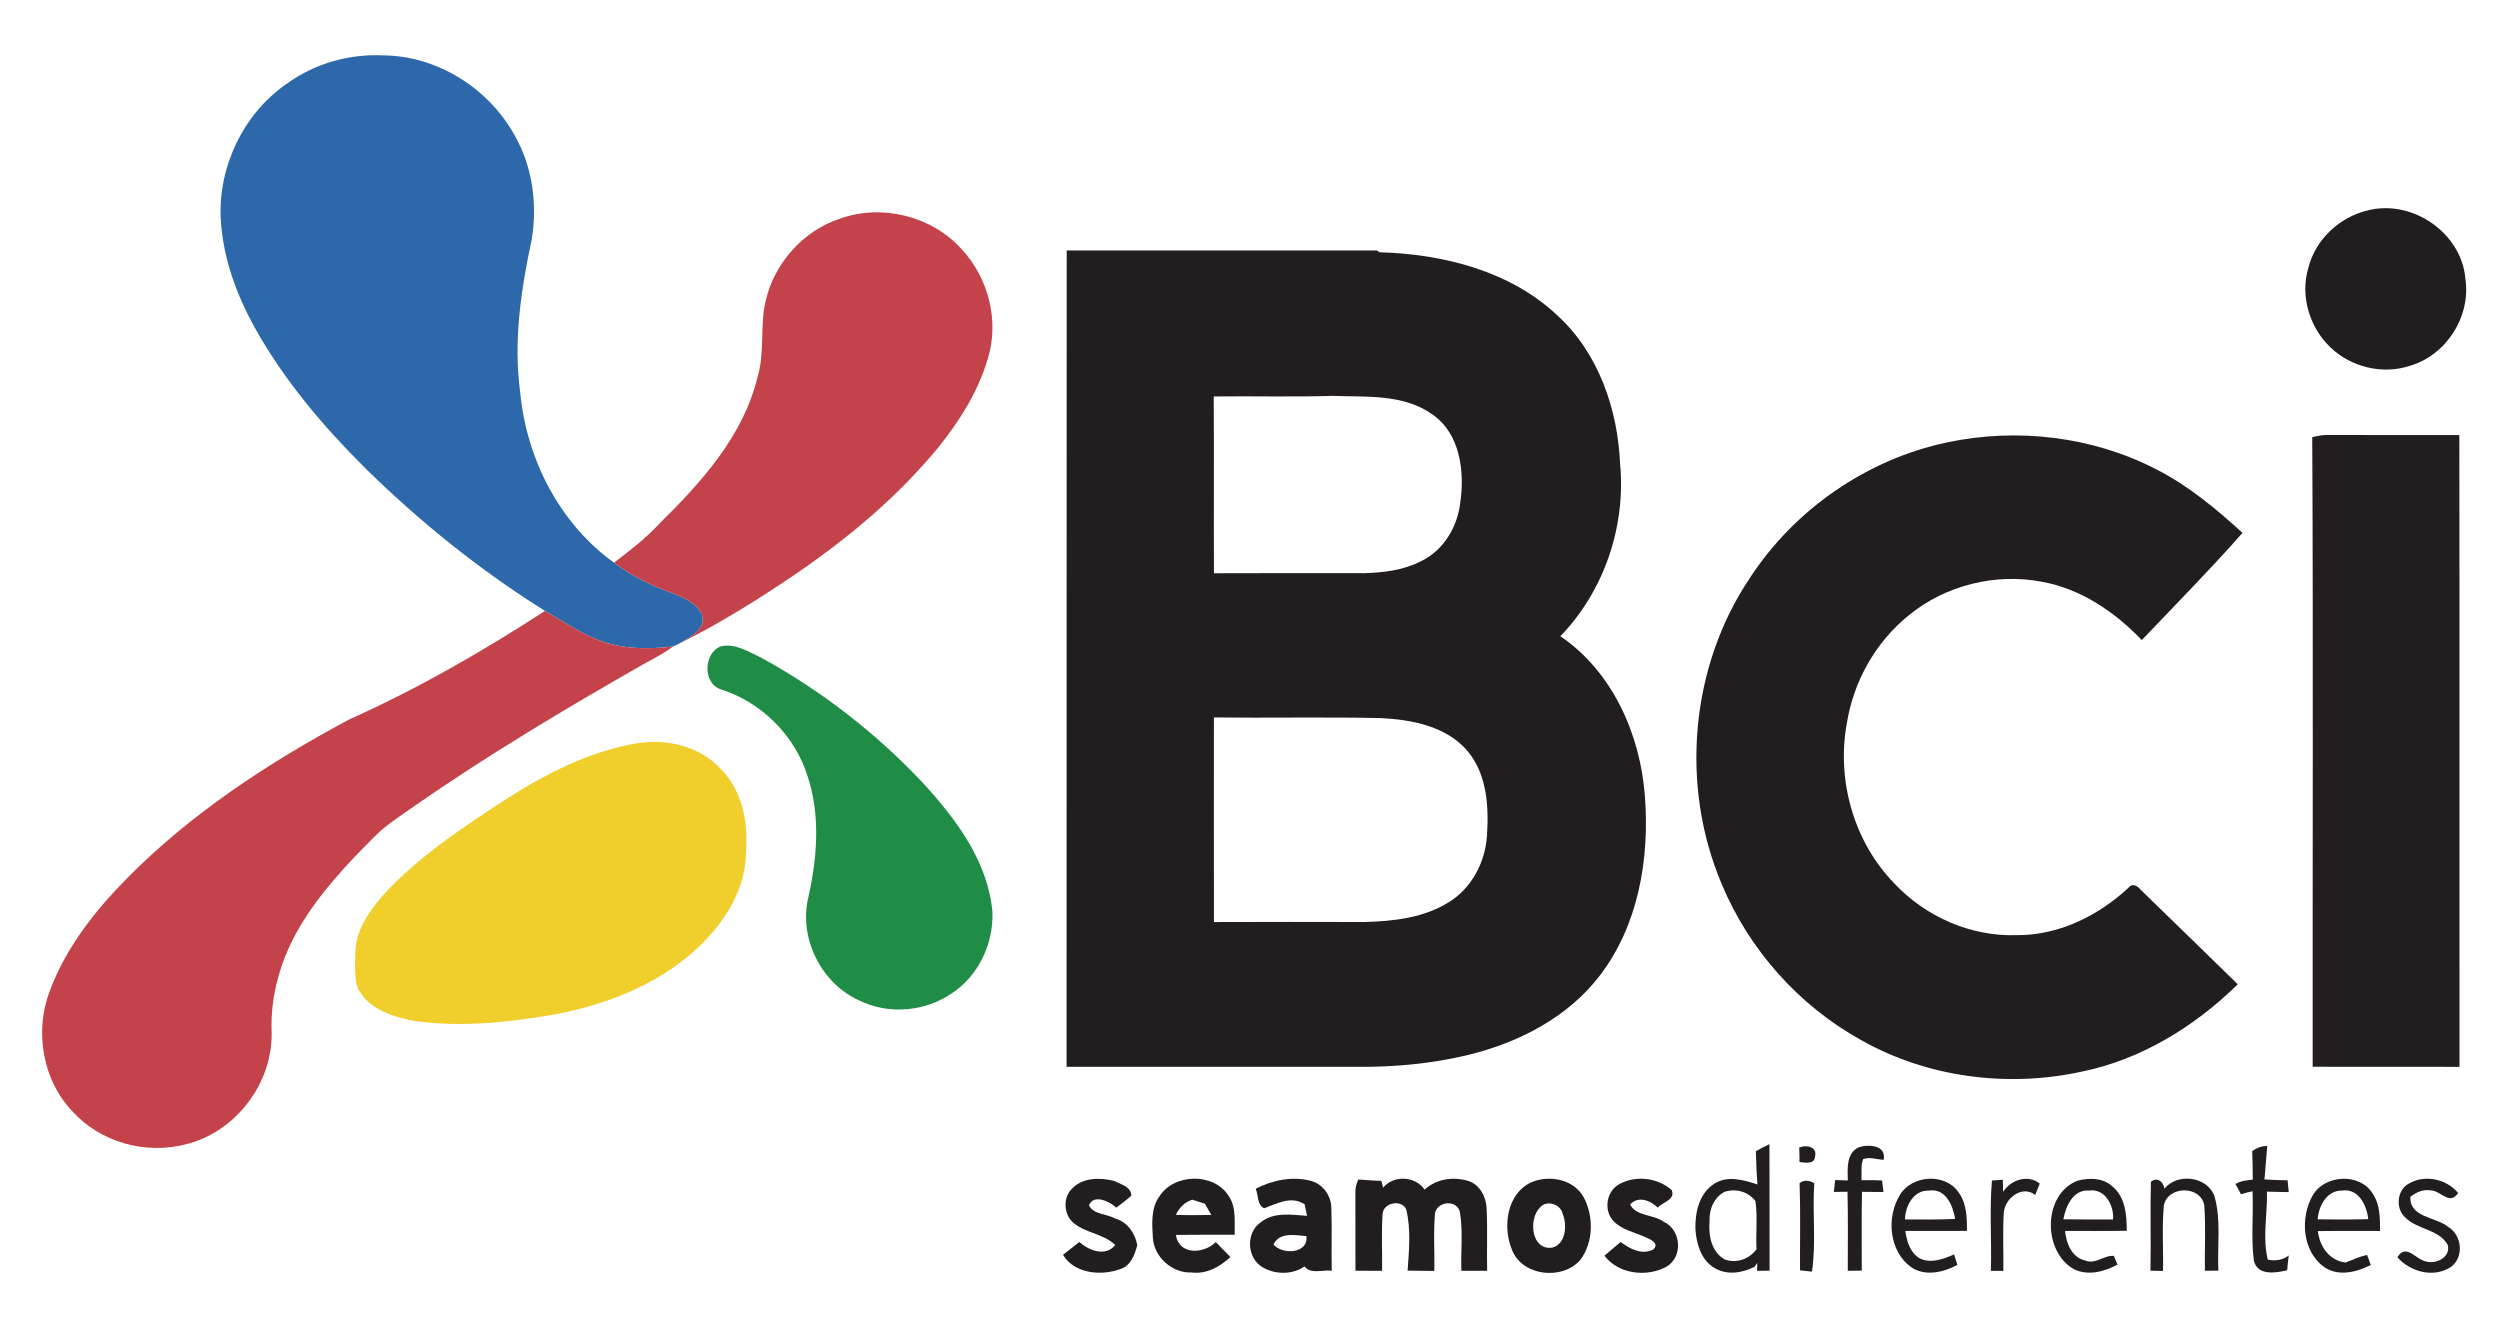
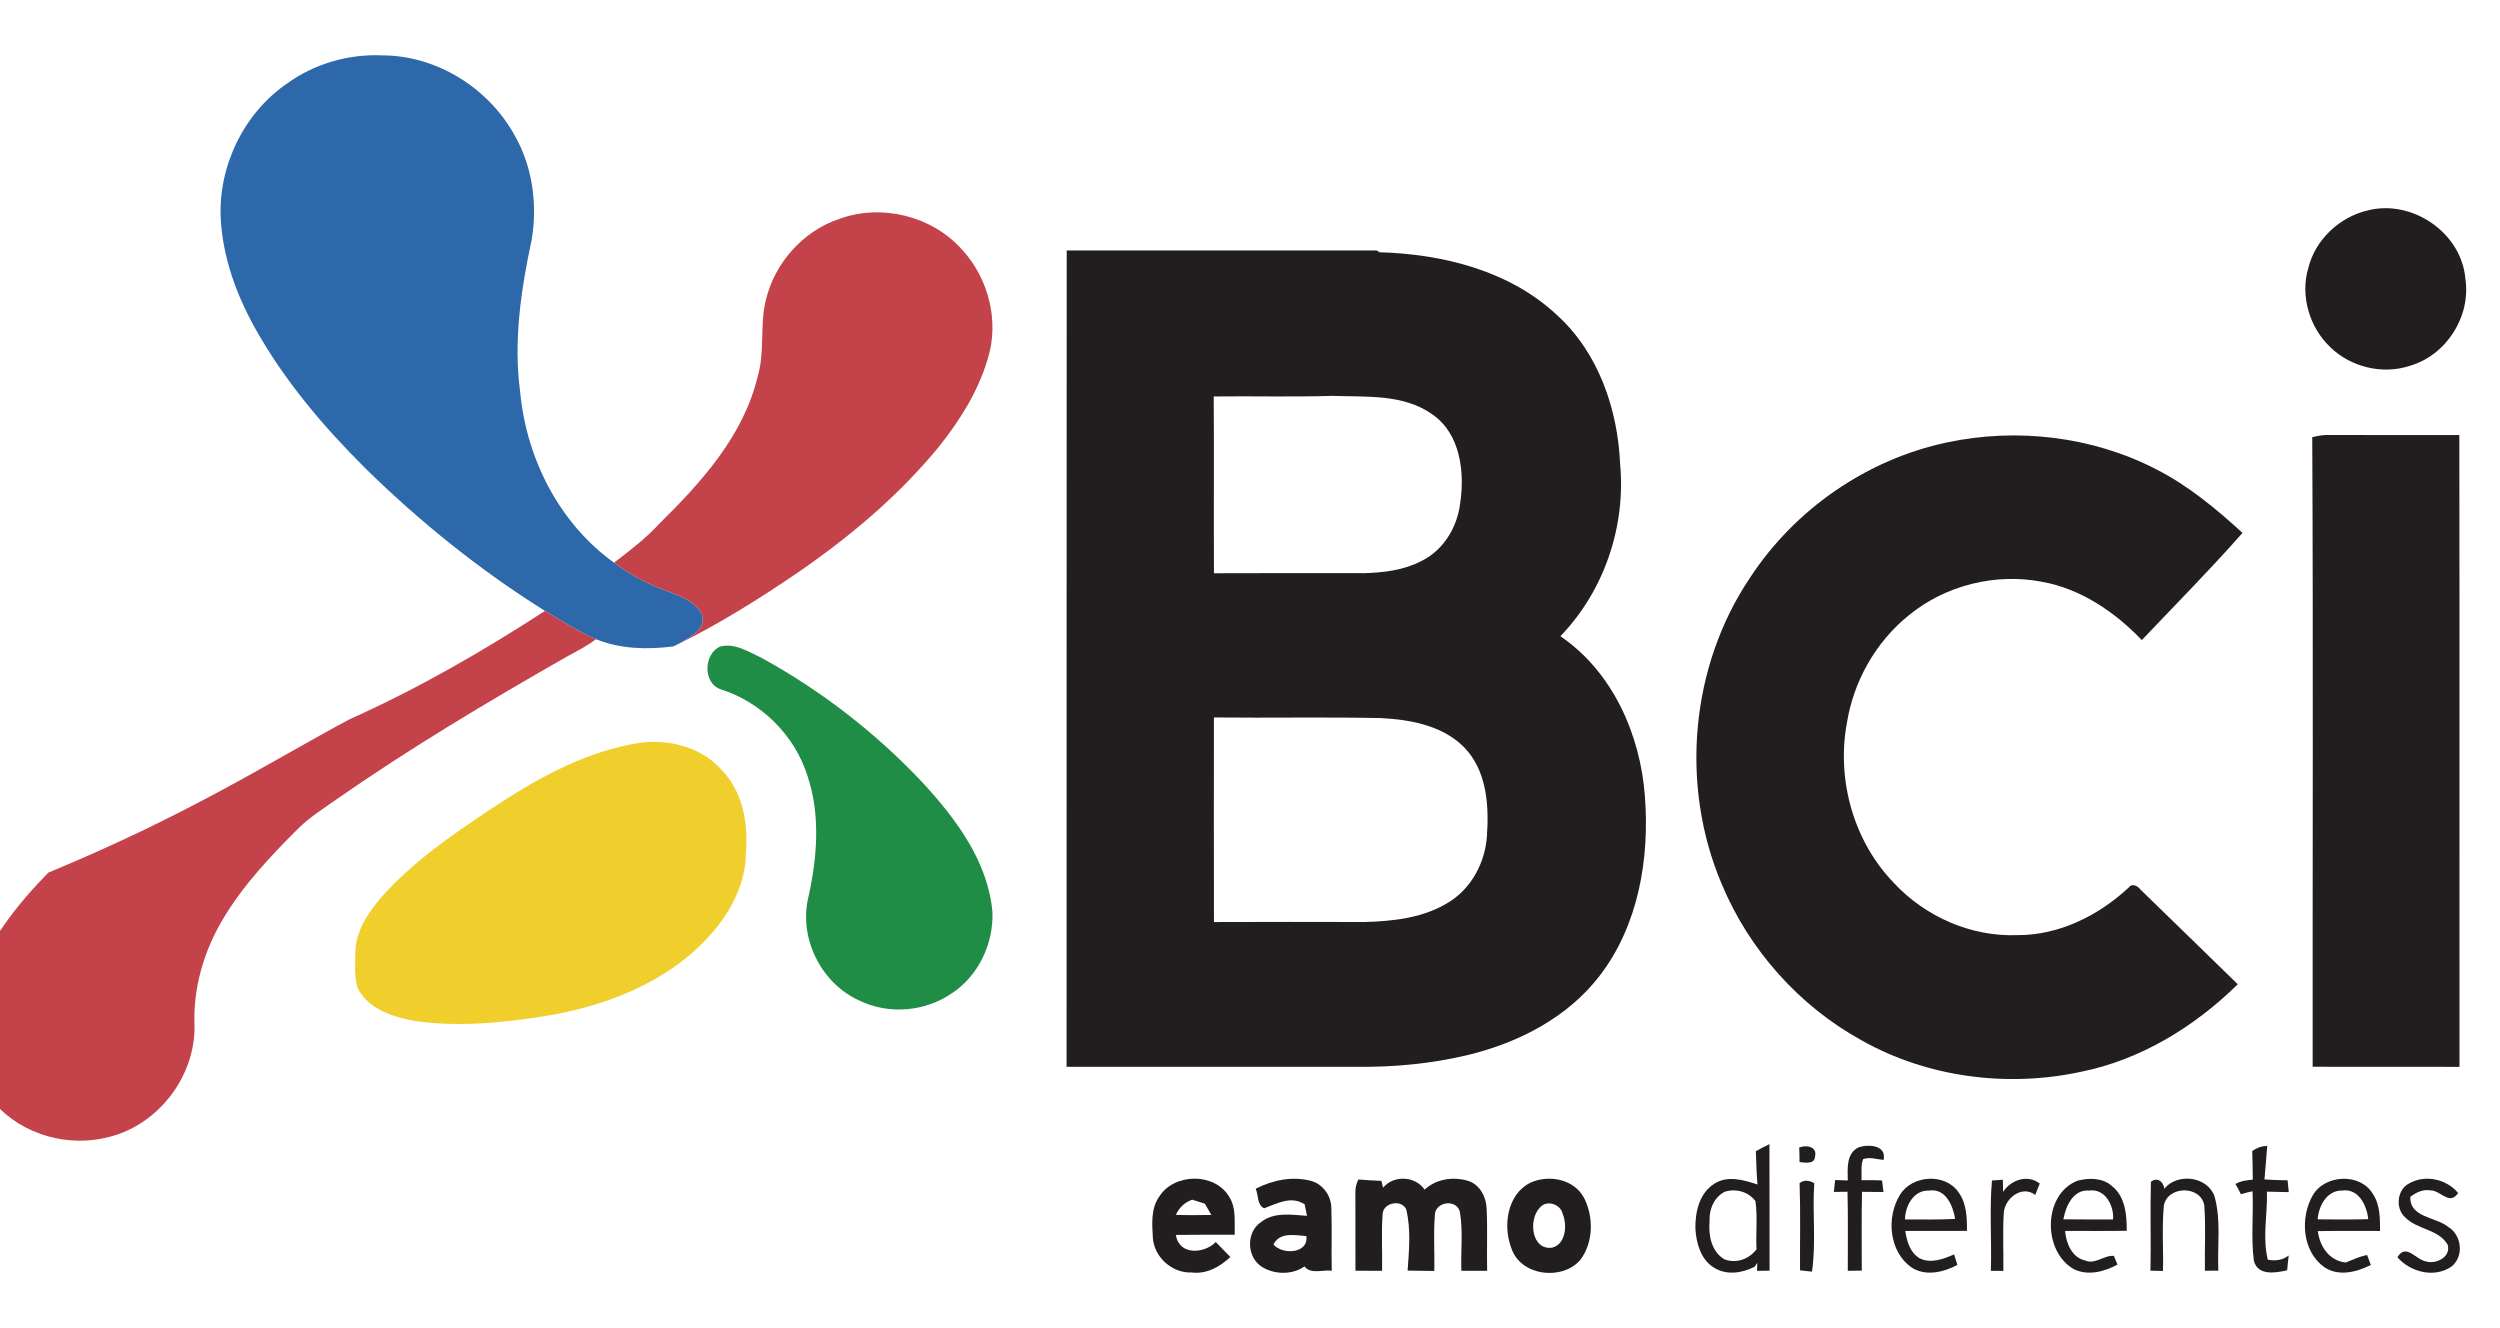
<svg xmlns="http://www.w3.org/2000/svg" version="1.1" id="Capa_1" x="0px" y="0px" width="300px" height="159.333px" viewBox="0 0 300 159.333" enable-background="new 0 0 300 159.333" xml:space="preserve">
  <g>
    <path fill="#2D69AA" d="M34.424,10.034c3.303-2.39,7.415-3.577,11.486-3.39c6.53,0.024,12.761,3.948,15.872,9.645   c2.135,3.75,2.722,8.231,2.024,12.453c-1.274,5.977-2.211,12.15-1.39,18.257c0.731,7.986,4.688,15.799,11.266,20.521   c1.981,1.49,4.198,2.645,6.529,3.476c1.481,0.587,3.212,1.183,4.006,2.674c0.635,1.808-1.375,2.746-2.611,3.509   c-0.207,0.101-0.615,0.293-0.823,0.395c-3.091,0.385-6.336,0.332-9.255-0.871c-2.159-0.908-4.12-2.207-6.13-3.394   c-7.785-4.871-14.978-10.66-21.526-17.083c-5.101-5.073-9.813-10.627-13.318-16.939c-2.212-3.991-3.808-8.41-4.063-12.996   C26.159,20.001,29.222,13.616,34.424,10.034z" />
  </g>
  <g>
    <path fill="#221D1E" d="M284.188,25.233c5.342-1.322,11.231,2.746,11.664,8.27c0.663,4.491-2.308,9.136-6.669,10.395   c-3.279,1.082-7.068,0.168-9.539-2.226c-2.52-2.385-3.645-6.198-2.64-9.544C277.859,28.719,280.783,26.011,284.188,25.233z" />
    <g>
      <path fill="#221D1E" d="M128.005,30.055c12.409,0.01,24.814,0,37.22,0.005l0.322,0.211c7.592,0.217,15.621,2.216,21.294,7.54    c4.973,4.51,7.289,11.29,7.573,17.867c0.703,7.505-1.924,15.237-7.168,20.669c6.279,4.266,9.61,11.833,10.145,19.243    c0.567,7.453-0.774,15.434-5.419,21.483c-3.832,5.01-9.703,8.028-15.732,9.505c-4.413,1.063-8.972,1.5-13.51,1.438    c-11.579-0.005-23.161-0.005-34.74,0C128.009,95.365,127.976,62.712,128.005,30.055z M145.645,47.576    c0.053,7.073-0.009,14.141,0.03,21.214c6.015-0.034,12.029-0.005,18.04-0.01c2.326-0.067,4.735-0.351,6.827-1.447    c2.635-1.269,4.309-4.015,4.668-6.862c0.578-3.75,0.073-8.356-3.278-10.712c-3.5-2.52-7.996-2.102-12.068-2.255    C155.128,47.653,150.381,47.518,145.645,47.576z M145.669,86.095c-0.005,8.184-0.014,16.366,0.005,24.551    c6.015-0.029,12.029-0.016,18.044-0.005c3.516-0.087,7.223-0.5,10.252-2.448c2.645-1.688,4.231-4.702,4.456-7.799    c0.25-3.461,0.049-7.317-2.216-10.14c-2.539-3.106-6.784-3.904-10.583-4.087C158.974,86.032,152.319,86.167,145.669,86.095z" />
    </g>
    <path fill="#221D1E" d="M233.635,53.091c8.395-1.784,17.434-0.731,25.088,3.211c3.856,1.962,7.203,4.741,10.377,7.646   c-3.886,4.408-8.034,8.596-12.083,12.861c-3.231-3.375-7.318-6.159-11.987-6.996c-5.567-1.077-11.598,0.423-15.981,4.029   c-3.977,3.202-6.646,7.948-7.434,12.987c-1.241,6.798,0.841,14.198,5.697,19.17c3.756,4.029,9.256,6.433,14.78,6.217   c5.016,0.019,9.751-2.361,13.367-5.722c0.403-0.563,1.086-0.164,1.403,0.259c3.89,3.789,7.789,7.563,11.669,11.361   c-5.173,5.078-11.605,9.039-18.771,10.492c-8.856,1.923-18.435,0.701-26.357-3.76c-7.502-4.121-13.507-10.862-16.796-18.757   c-5.024-11.813-3.784-26.118,3.409-36.783C215.383,61.106,224.037,55.125,233.635,53.091z" />
    <path fill="#221D1E" d="M277.47,52.461c0.688-0.168,1.395-0.302,2.116-0.264c5.179,0.023,10.356,0.009,15.535,0.009   c0.039,25.271,0,50.543,0.019,75.815c-5.875-0.019-11.745,0.005-17.621-0.01C277.499,102.826,277.595,77.642,277.47,52.461z" />
    <g>
      <path fill="#221D1E" d="M210.704,138.144c0.529-0.305,1.072-0.587,1.63-0.848c0.024,5.059-0.004,10.121,0.015,15.185    c-0.375,0.006-1.13,0.015-1.506,0.019c0.011-0.244,0.025-0.726,0.035-0.971c-0.083,0.12-0.241,0.356-0.317,0.472    c-1.49,0.783-3.399,1.058-4.881,0.12c-1.577-0.962-2.12-2.914-2.23-4.64c-0.053-2.01,0.471-4.352,2.317-5.463    c1.577-0.994,3.505-0.413,5.13,0.12C210.786,140.807,210.743,139.475,210.704,138.144z M205.15,146.514    c-0.153,1.688,0.197,3.683,1.789,4.606c1.424,0.534,2.947-0.015,3.843-1.207c-0.102-1.923,0.144-3.87-0.126-5.779    c-0.846-1.13-2.342-1.548-3.674-1.125C205.689,143.652,205.078,145.124,205.15,146.514z" />
    </g>
    <path fill="#221D1E" d="M215.901,137.71c0.823-0.365,2.202-0.12,1.904,1.063c-0.043,0.984-1.206,0.739-1.865,0.677   C215.95,138.869,215.936,138.287,215.901,137.71z" />
    <path fill="#221D1E" d="M223.081,137.662c1.196-0.376,3.322-0.24,2.952,1.529c-0.822-0.068-1.659-0.381-2.462-0.097   c-0.309,0.798-0.136,1.692-0.193,2.534c0.823-0.006,1.64-0.02,2.468,0.029c0.043,0.346,0.129,1.037,0.173,1.384   c-0.865-0.005-1.722-0.014-2.577-0.024c-0.077,3.149-0.024,6.304-0.029,9.458c-0.423,0.005-1.26,0.015-1.678,0.02   c-0.01-3.163,0.048-6.328-0.034-9.486c-0.408,0.004-1.23,0.014-1.64,0.02c0.048-0.477,0.102-0.952,0.159-1.424   c0.38,0.015,1.135,0.034,1.515,0.048C221.71,140.239,221.527,138.359,223.081,137.662z" />
    <path fill="#221D1E" d="M270.268,138.123c0.528-0.384,1.14-0.596,1.798-0.619c-0.086,1.341-0.225,2.682-0.331,4.028   c0.923,0.067,1.846,0.091,2.778,0.106c0.044,0.466,0.087,0.941,0.136,1.418c-0.875-0.02-1.751-0.039-2.616-0.058   c0.082,2.722-0.563,5.477,0.102,8.164c0.889,0.178,1.769,0.066,2.509-0.5c-0.071,0.587-0.135,1.178-0.183,1.769   c-1.385,0.323-3.528,0.693-3.995-1.13c-0.365-2.749-0.034-5.572-0.164-8.351c-0.471,0.096-0.938,0.216-1.389,0.36   c-0.202-0.424-0.423-0.832-0.659-1.227c0.63-0.374,1.351-0.466,2.077-0.515C270.321,140.422,270.311,139.272,270.268,138.123z" />
    <g>
      <path fill="#221D1E" d="M150.685,142.644c2.053-1.044,4.452-1.539,6.707-0.919c1.419,0.424,2.386,1.842,2.37,3.309    c0.088,2.485-0.014,4.972,0.049,7.457c-1.067-0.154-2.52,0.461-3.274-0.515c-1.468,1.024-3.577,0.985-5.077,0.067    c-1.88-1.154-1.967-4.202-0.106-5.414c1.572-1.217,3.655-0.855,5.486-0.727c-0.096-0.461-0.188-0.917-0.279-1.375    c-1.576-1.067-3.299-0.124-4.847,0.467C150.843,144.648,151.011,143.379,150.685,142.644z M152.814,149.345    c1.11,1.28,4.246,1.082,3.947-1.014C155.373,148.225,153.569,147.812,152.814,149.345z" />
    </g>
-     <path fill="#221D1E" d="M128.62,142.658c1.274-1.371,3.404-1.376,5.091-0.943c0.77,0.399,2.04,0.703,2.048,1.761   c-0.567,0.519-1.188,0.971-1.798,1.442c-0.797-0.736-2.707-1.679-3.283-0.289c0.5,1.13,2.153,1.015,3.139,1.596   c1.481,0.409,2.371,1.736,2.659,3.184c-0.321,1.173-0.774,2.505-2.077,2.895c-2.284,0.822-5.486,0.543-6.836-1.727   c0.654-0.51,1.298-1.023,1.952-1.538c1.159,1.028,3.125,1.808,4.317,0.365c-1.379-1.342-3.471-1.413-4.943-2.602   C127.653,145.841,127.504,143.759,128.62,142.658z" />
    <g>
      <path fill="#221D1E" d="M139.102,143.604c1.76-2.826,6.587-2.923,8.356-0.062c0.918,1.359,0.664,3.076,0.707,4.625    c-2.351,0.009-4.703-0.016-7.054,0.023c0.342,2.447,3.361,2.299,4.784,0.856c0.582,0.596,1.164,1.197,1.75,1.798    c-1.25,1.159-2.842,2.072-4.611,1.855c-2.361,0.116-4.563-1.841-4.693-4.201C138.246,146.859,138.097,145.014,139.102,143.604z     M141.102,145.782c1.419,0.054,2.842,0.039,4.265,0.011c-0.27-0.453-0.533-0.904-0.789-1.352c-0.504-0.163-1.005-0.317-1.5-0.477    C142.165,144.258,141.505,144.927,141.102,145.782z" />
    </g>
    <path fill="#221D1E" d="M162.646,143.153c-0.019-0.567,0.102-1.111,0.361-1.615c0.913,0.085,1.836,0.124,2.76,0.168   c0.053,0.202,0.148,0.61,0.202,0.816c1.273-1.533,3.852-1.413,4.985,0.231c1.395-1.283,3.381-1.577,5.174-1.063   c1.447,0.424,2.227,1.948,2.27,3.376c0.115,2.471,0.005,4.952,0.058,7.429c-1.033,0-2.063,0-3.091,0.004   c-0.092-2.322,0.216-4.688-0.168-6.985c-0.257-1.549-2.621-1.438-2.986,0.005c-0.222,2.322-0.044,4.663-0.092,6.996   c-1.072-0.016-2.145-0.024-3.206-0.044c0.172-2.442,0.413-4.952-0.169-7.356c-0.558-1.206-2.674-0.822-2.823,0.481   c-0.182,2.293-0.028,4.606-0.071,6.903c-1.067-0.004-2.135-0.004-3.197-0.013C162.662,149.374,162.646,146.264,162.646,143.153z" />
    <g>
      <path fill="#221D1E" d="M183.605,141.946c2.198-1.038,5.279-0.476,6.481,1.803c1.173,2.294,1.13,5.361-0.461,7.453    c-2.169,2.485-7.04,1.937-8.217-1.299C180.321,147.225,180.808,143.369,183.605,141.946z M184.736,144.966    c-1.322,1.403-0.973,5.082,1.514,4.755c1.654-0.408,1.827-2.693,1.284-4.029C187.274,144.465,185.548,143.913,184.736,144.966z" />
    </g>
-     <path fill="#221D1E" d="M194.338,142.085c1.952-1.072,4.592-0.764,6.26,0.722c0.505,1.125-1.072,1.461-1.678,2.102   c-0.856-0.861-2.356-1.438-3.299-0.371c0.697,1.433,2.789,1.169,4,2.063c2.116,0.928,2.391,4.216,0.361,5.399   c-2.342,1.298-5.789,0.908-7.448-1.322c0.645-0.549,1.289-1.092,1.938-1.635c1.116,0.808,2.515,1.586,3.909,0.908   c0.832-0.76-0.395-1.255-0.928-1.49c-1.342-0.615-2.934-0.895-3.947-2.053C192.419,145.086,192.813,142.893,194.338,142.085z" />
    <path fill="#221D1E" d="M215.95,141.979c0.533-0.433,1.207-0.341,1.765,0.015c-0.255,3.524,0.245,7.097-0.279,10.602   c-0.48-0.058-0.956-0.109-1.433-0.158C215.983,148.951,216.075,145.46,215.95,141.979z" />
    <g>
      <path fill="#221D1E" d="M227.979,143.407c1.424-2.399,5.386-2.683,7.016-0.374c1.005,1.341,1.048,3.066,1.039,4.673    c-2.467,0.02-4.934,0-7.4,0.005c0.188,1.235,0.567,2.605,1.722,3.284c1.341,0.673,2.861,0.087,4.135-0.466    c0.097,0.316,0.294,0.946,0.395,1.259c-1.668,0.895-3.856,1.414-5.535,0.283C226.682,150.158,226.34,146.095,227.979,143.407z     M228.596,146.331c2.005,0.005,4.015,0.043,6.02-0.063c-0.25-1.596-1.153-3.717-3.135-3.395    C229.639,142.788,228.624,144.716,228.596,146.331z" />
    </g>
    <path fill="#221D1E" d="M238.904,152.499c0.11-3.61-0.179-7.245,0.13-10.837c0.326-0.023,0.981-0.071,1.308-0.096   c0.01,0.365,0.023,1.092,0.028,1.456c0.938-1.442,2.953-2.135,4.399-0.994c-0.187,0.451-0.37,0.908-0.543,1.365   c-1.596-1.245-3.692,0.447-3.774,2.187c-0.139,2.304-0.019,4.616-0.048,6.93C239.899,152.504,239.399,152.499,238.904,152.499z" />
    <g>
      <path fill="#221D1E" d="M248.852,152.293c-3.75-2.129-3.726-8.977,0.452-10.611c1.371-0.36,3.039-0.36,4.146,0.658    c1.596,1.265,1.765,3.467,1.759,5.352c-2.467,0.048-4.933,0.01-7.398,0.02c0.124,1.471,0.808,3.197,2.412,3.548    c1.203,0.51,2.256-0.653,3.443-0.557c0.111,0.264,0.327,0.788,0.433,1.048C252.521,152.605,250.55,153.135,248.852,152.293z     M247.606,146.316c1.986,0.028,3.972,0.015,5.963,0.023c0.13-1.663-0.952-3.749-2.875-3.471    C248.775,142.711,247.891,144.744,247.606,146.316z" />
    </g>
    <path fill="#221D1E" d="M258.108,141.816c0.773-0.611,1.494-0.028,1.614,0.827c1.563-1.924,5.17-1.495,6.021,0.918   c0.813,2.898,0.322,5.948,0.461,8.914c-0.403,0.005-1.211,0.011-1.614,0.015c-0.049-2.62,0.12-5.246-0.077-7.856   c-0.452-2.419-4.381-2.36-4.847,0.015c-0.25,2.61-0.043,5.246-0.106,7.866c-0.375-0.011-1.125-0.024-1.505-0.034   C258.132,148.928,258.007,145.369,258.108,141.816z" />
    <g>
      <path fill="#221D1E" d="M277.522,143.45c1.458-2.528,5.713-2.739,7.228-0.172c0.875,1.313,0.847,2.923,0.855,4.438    c-2.491,0.01-4.977-0.02-7.462,0.015c0.211,1.836,1.375,3.559,3.336,3.773c0.837-0.341,1.674-0.729,2.573-0.903    c0.11,0.298,0.336,0.895,0.447,1.192c-1.703,0.879-3.938,1.429-5.631,0.23C276.254,150.115,276.004,146.124,277.522,143.45z     M278.12,146.321c2.019,0.019,4.042,0.034,6.067-0.02c-0.159-1.649-1.174-3.731-3.14-3.433    C279.21,142.836,278.24,144.721,278.12,146.321z" />
    </g>
    <path fill="#221D1E" d="M289.077,142.023c1.919-1.111,4.491-0.553,5.899,1.135c-1.048,1.581-2.096-0.352-3.365-0.313   c-0.891-0.158-1.679,0.265-2.366,0.76c-0.125,2.515,3.034,2.409,4.516,3.606c1.645,0.977,1.952,3.539,0.432,4.765   c-2.048,1.433-4.933,0.692-6.51-1.105c1.077-1.741,2.188,0.312,3.495,0.515c1.207,0.341,2.973-0.582,2.54-2.024   c-1.088-1.871-3.636-1.794-5.078-3.261C287.423,145.066,287.62,142.764,289.077,142.023z" />
  </g>
  <g>
    <path fill="#C44249" d="M100.771,26.252c5.029-1.828,11.054-0.332,14.632,3.654c3.216,3.447,4.558,8.66,3.115,13.189   c-1.14,3.894-3.351,7.38-5.865,10.529c-4.847,5.9-10.742,10.847-17.021,15.155c-4.505,3.063-9.145,5.977-14.025,8.4   c1.236-0.764,3.246-1.702,2.611-3.509c-0.793-1.491-2.525-2.087-4.006-2.674c-2.332-0.831-4.548-1.985-6.529-3.476   c1.895-1.448,3.794-2.895,5.415-4.655c5.072-4.996,10.149-10.602,11.832-17.723c0.871-2.947,0.236-6.063,0.947-9.03   C92.91,31.608,96.353,27.695,100.771,26.252z" />
-     <path fill="#C44249" d="M41.92,86.325c8.178-3.659,15.968-8.141,23.478-13.016c2.01,1.187,3.971,2.486,6.13,3.394   c2.919,1.203,6.164,1.255,9.255,0.871c-1.115,0.837-2.365,1.467-3.586,2.135c-9.399,5.371-18.713,10.915-27.599,17.107   c-1.586,1.125-3.255,2.164-4.634,3.553c-3.308,3.299-6.544,6.746-8.948,10.78c-2.293,3.837-3.606,8.299-3.418,12.79   c0.101,6.097-4.342,11.91-10.265,13.367c-4.833,1.288-10.328-0.231-13.675-3.981c-3.558-3.741-4.515-9.534-2.721-14.319   c1.89-5.135,5.317-9.549,9.116-13.419C22.808,97.668,32.188,91.542,41.92,86.325z" />
+     <path fill="#C44249" d="M41.92,86.325c8.178-3.659,15.968-8.141,23.478-13.016c2.01,1.187,3.971,2.486,6.13,3.394   c-1.115,0.837-2.365,1.467-3.586,2.135c-9.399,5.371-18.713,10.915-27.599,17.107   c-1.586,1.125-3.255,2.164-4.634,3.553c-3.308,3.299-6.544,6.746-8.948,10.78c-2.293,3.837-3.606,8.299-3.418,12.79   c0.101,6.097-4.342,11.91-10.265,13.367c-4.833,1.288-10.328-0.231-13.675-3.981c-3.558-3.741-4.515-9.534-2.721-14.319   c1.89-5.135,5.317-9.549,9.116-13.419C22.808,97.668,32.188,91.542,41.92,86.325z" />
  </g>
  <g>
    <path fill="#1F8D45" d="M86.477,77.569c1.765-0.428,3.399,0.683,4.938,1.39c7.13,3.918,13.65,8.967,19.237,14.885   c4.024,4.361,7.914,9.511,8.443,15.627c0.129,3.761-1.673,7.611-4.842,9.703c-3.202,2.222-7.568,2.615-11.088,0.908   c-4.625-2.038-7.366-7.553-6.15-12.463c1.058-4.755,1.453-9.813-0.115-14.506c-1.525-4.88-5.549-8.861-10.415-10.396   C84.304,81.989,84.428,78.377,86.477,77.569z" />
  </g>
  <g>
    <path fill="#F0CE2B" d="M75.759,89.315c3.817-0.826,8.164,0.083,10.837,3.069c2.529,2.609,3.212,6.418,2.914,9.923   c-0.029,5.168-3.424,9.621-7.284,12.736c-4.625,3.674-10.333,5.727-16.093,6.766c-5.352,0.895-10.837,1.467-16.242,0.73   c-2.635-0.466-5.674-1.395-6.967-3.962c-0.438-1.371-0.289-2.846-0.284-4.265c0.028-2.602,1.577-4.852,3.211-6.75   c3.76-4.188,8.429-7.41,13.092-10.502C64.095,93.634,69.619,90.504,75.759,89.315z" />
  </g>
</svg>